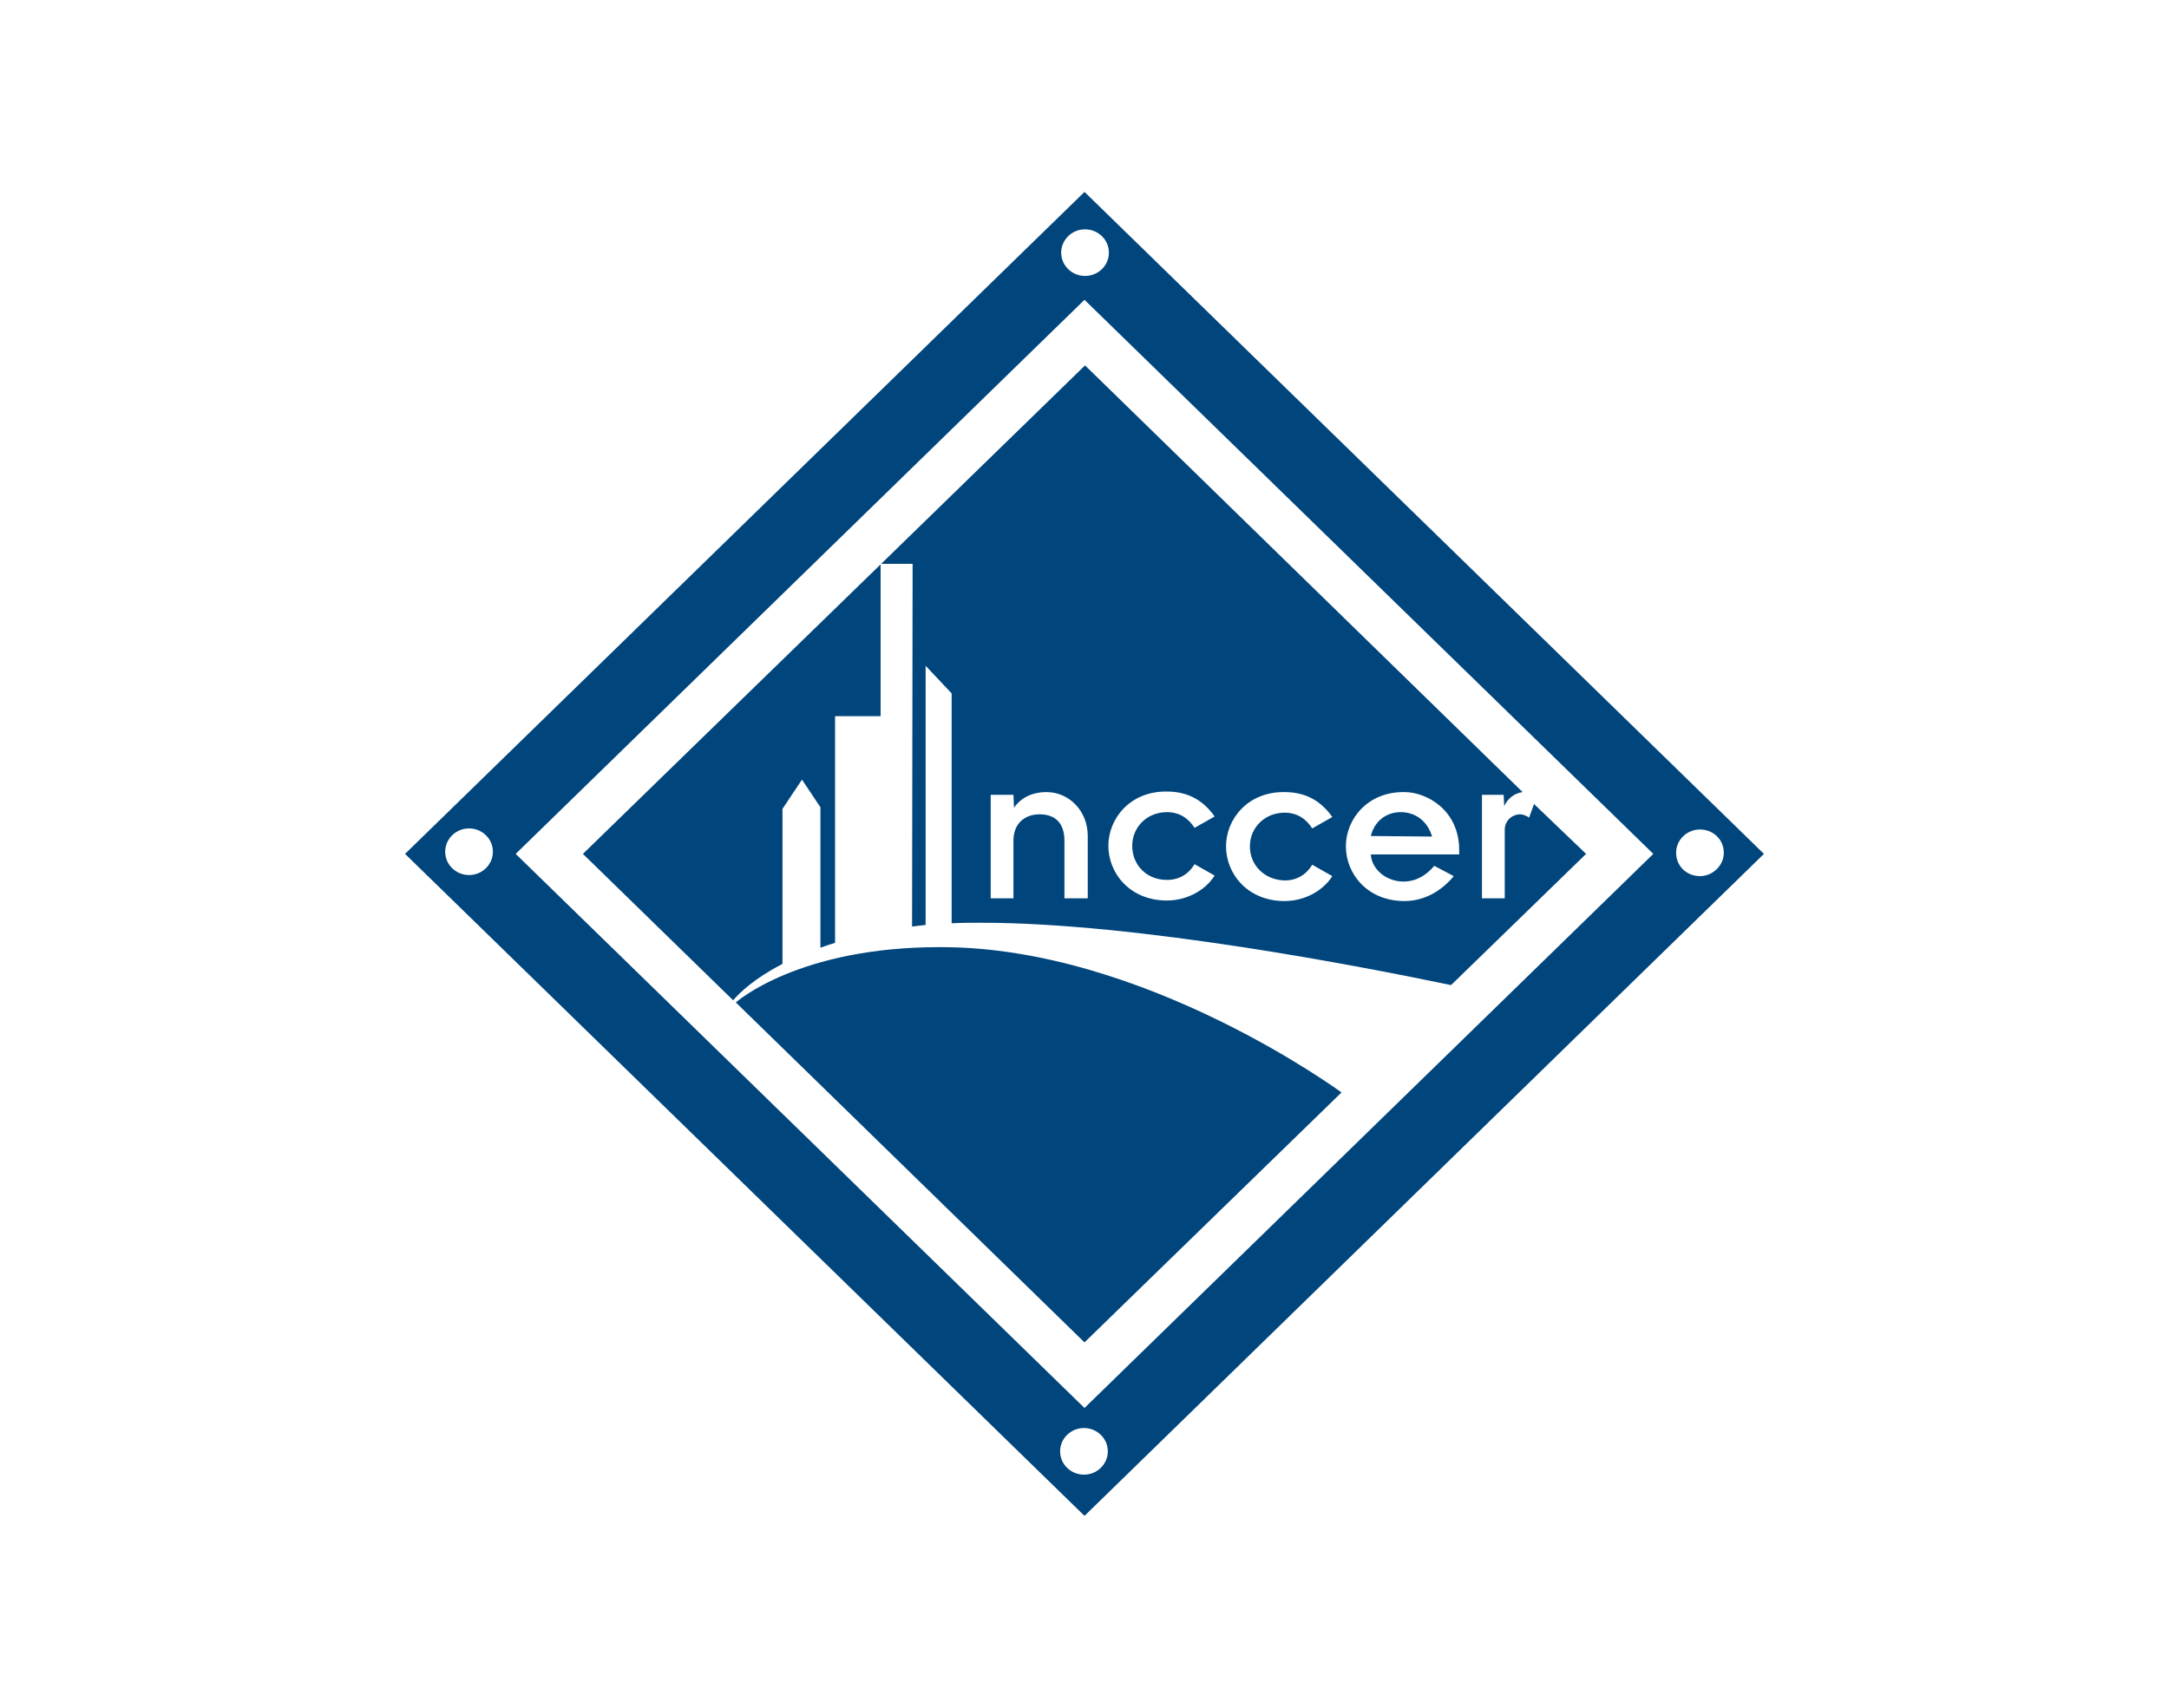
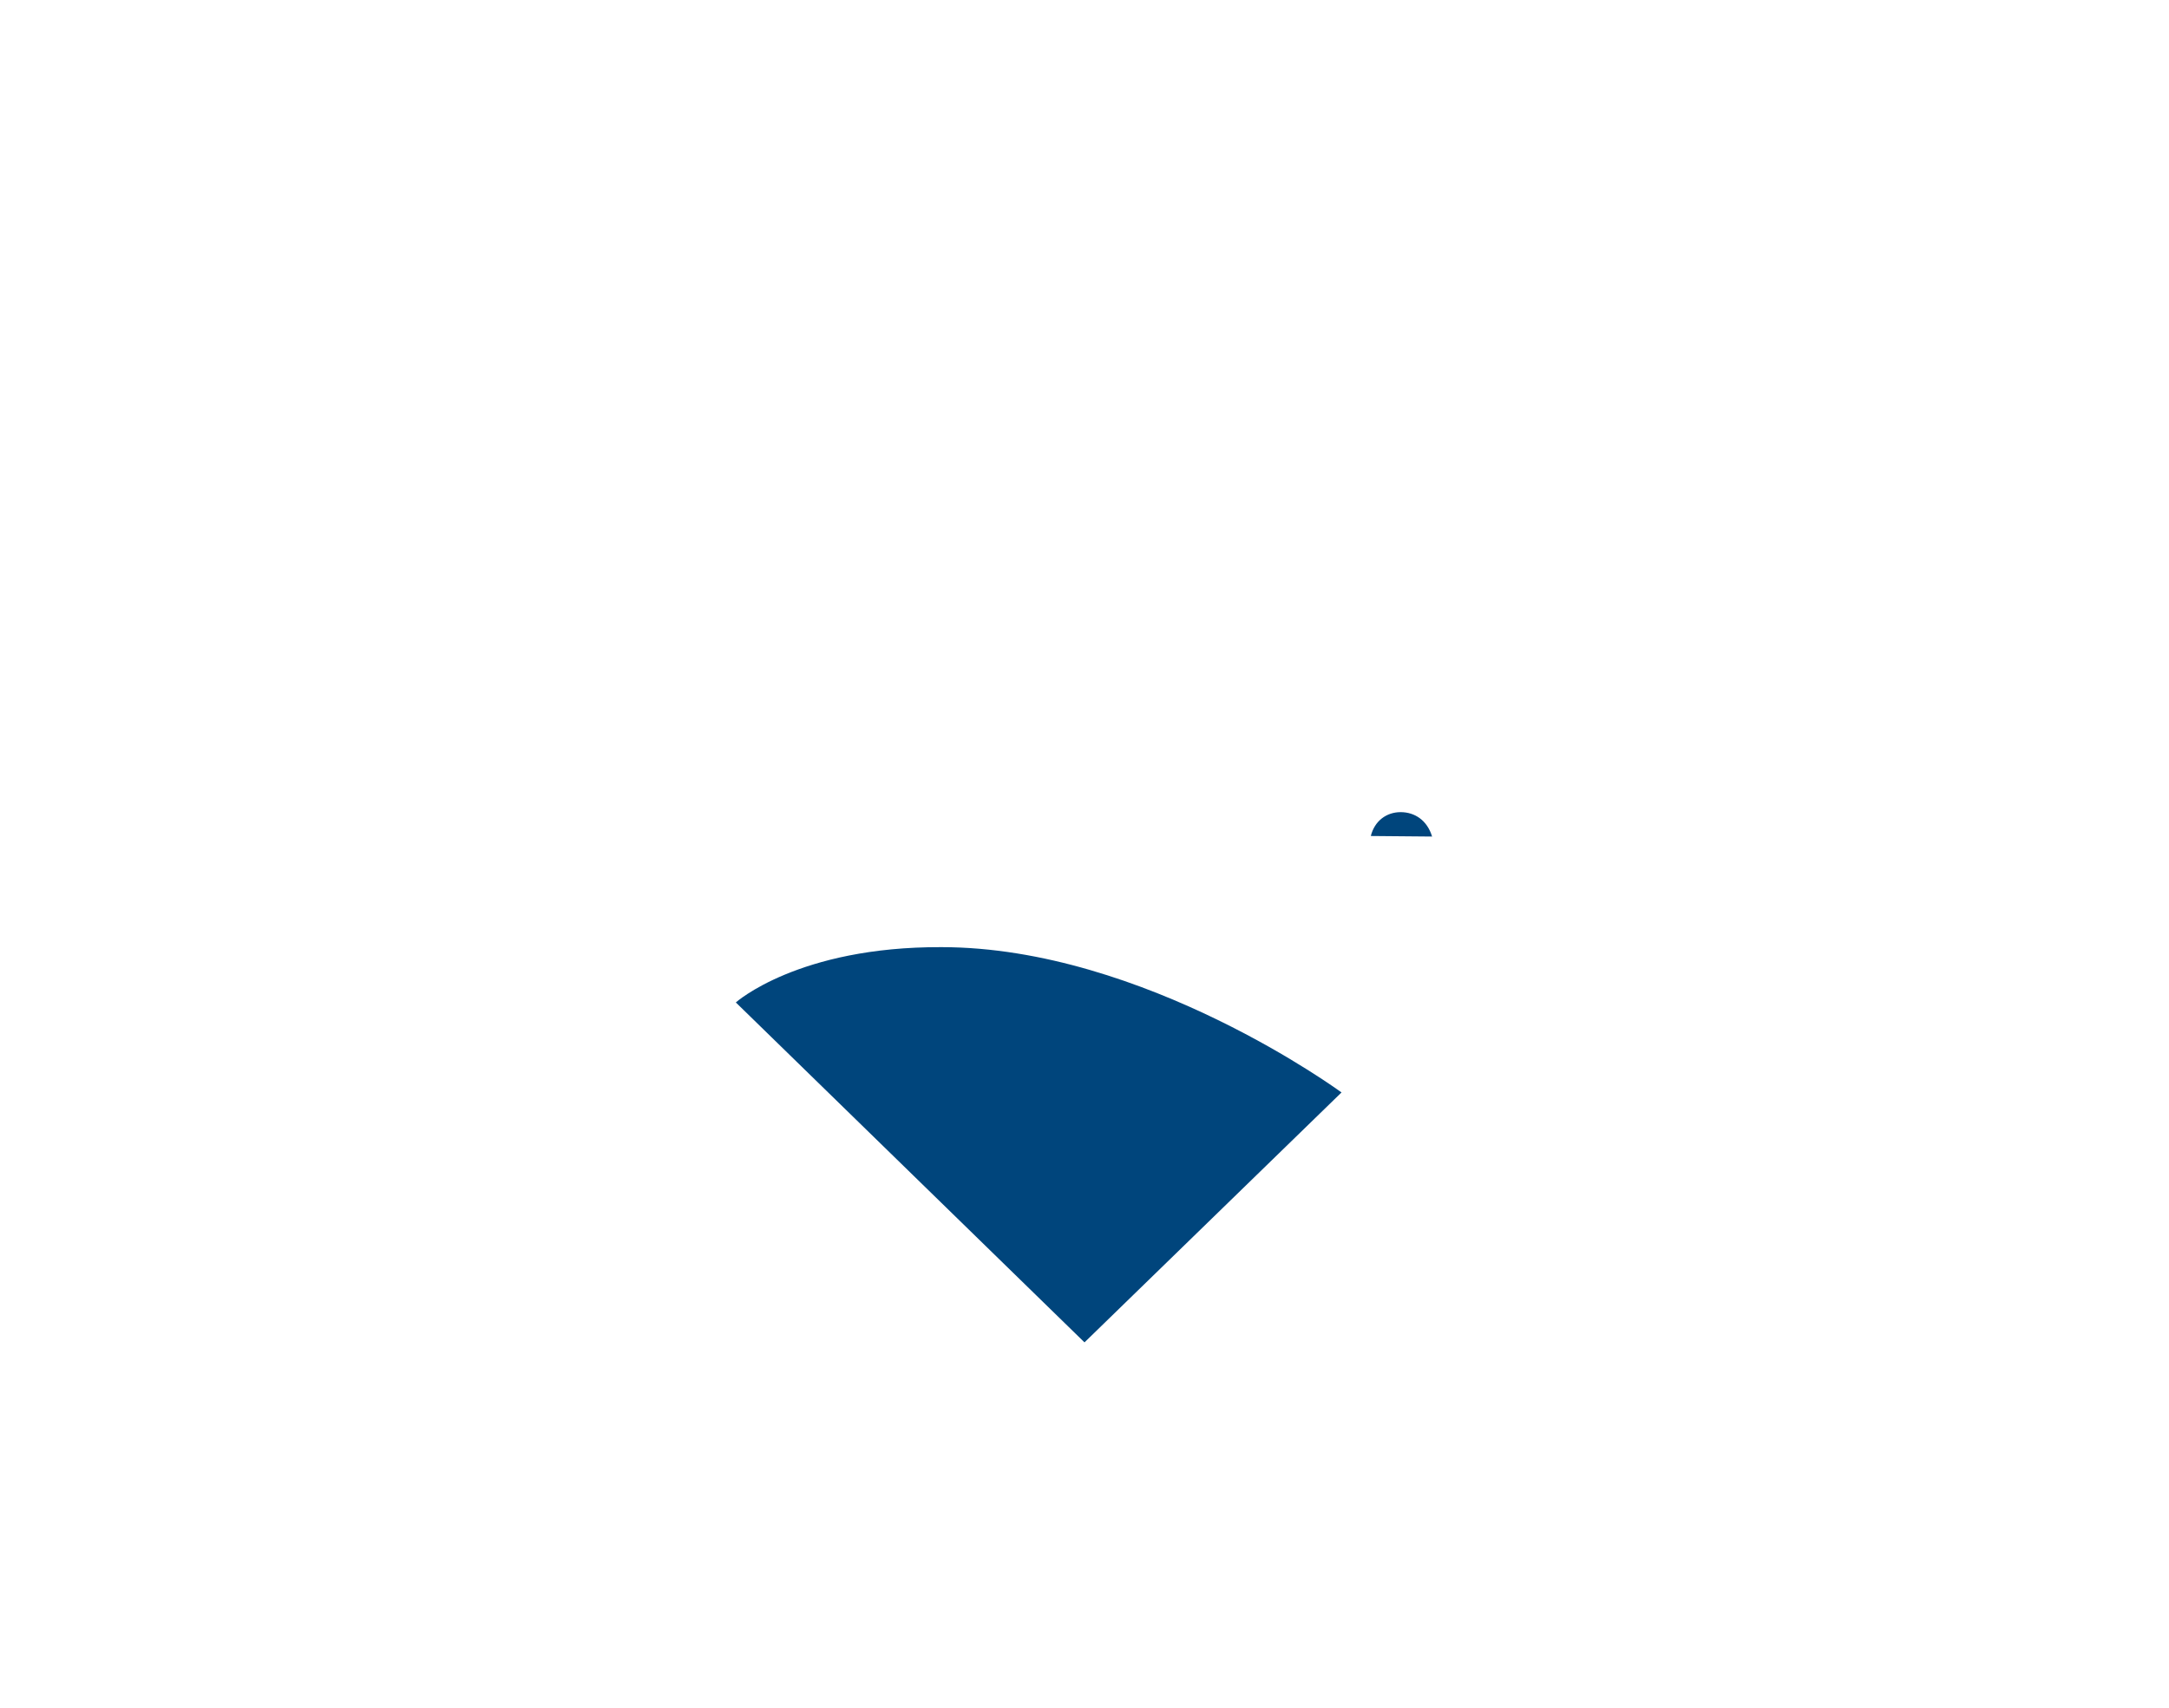
<svg xmlns="http://www.w3.org/2000/svg" version="1.1" id="Layer_1" x="0px" y="0px" viewBox="0 0 400 315" style="enable-background:new 0 0 400 315;" xml:space="preserve">
  <style type="text/css"> .st0{fill:#00457C;} </style>
  <g id="Layer_80">
    <g>
      <g>
-         <path class="st0" d="M325.3,157.5L200,35.4L74.7,157.5L200,279.6L325.3,157.5z M200.1,42.3c2.4,0,4.4,1.9,4.4,4.3s-2,4.3-4.4,4.3 c-2.4,0-4.4-1.9-4.4-4.3C195.7,44.3,197.6,42.3,200.1,42.3 M86.5,161.4c-2.4,0-4.4-1.9-4.4-4.3s2-4.3,4.4-4.3 c2.4,0,4.4,1.9,4.4,4.3C90.9,159.4,89,161.4,86.5,161.4 M95.1,157.5L200,55.3l104.9,102.2L200,259.7L95.1,157.5z M199.9,272 c-2.4,0-4.4-1.9-4.4-4.3s2-4.3,4.4-4.3c2.4,0,4.4,1.9,4.4,4.3C204.3,270,202.4,272,199.9,272 M313.5,161.6 c-2.5,0-4.4-1.9-4.4-4.3c0-2.4,2-4.3,4.4-4.3c2.5,0,4.4,1.9,4.4,4.3C317.9,159.6,315.9,161.6,313.5,161.6" />
-         <path class="st0" d="M135.2,184.5l-27.7-27c0,0,52.2-50.8,54.9-53.4l0,28l-8.4,0l0,41.8c-0.9,0.3-1.9,0.6-2.7,0.9l0-25.9 l-3.4-5.1l-3.6,5.4l0,28.6C139.2,180.4,136.4,183.1,135.2,184.5" />
        <path class="st0" d="M173.6,174.7c37.5,0,73.9,26.9,73.8,26.8l-47.4,46.1l-64.3-62.7C135.7,184.9,147.2,174.6,173.6,174.7" />
-         <path class="st0" d="M282.9,148.3l-0.9,2.5c-0.4-0.3-1.2-0.6-1.6-0.6c-1.5,0-2.9,1.1-2.9,2.9l0,12.6h-4.2l0-19.1h4l0.1,2.1 c0.6-1.4,1.9-2.4,3.4-2.6l-80.7-78.7L162.5,104h5.8l-0.1,66.9c0.8-0.1,1.7-0.2,2.5-0.3l0-47.8l4.8,5.1l0,42.4 c1.8-0.1,3.6-0.1,5.5-0.1c28.8,0,70.3,8.1,86.6,11.5l24.9-24.2L282.9,148.3z M200.5,165.7h-4.2l0-10.6c0-3.5-1.9-4.9-4.6-4.9 c-2.7,0-4.8,1.7-4.8,4.8l0,10.7h-4.2l0-19.1h4.2l0.1,2.4c1.2-1.8,3.3-2.9,6-2.9c4.1,0,7.6,3.4,7.6,8.1V165.7z M215.2,162.3 c2.3,0,4-1.1,5.1-2.9l3.7,2.1c-1.7,2.7-5.1,4.6-8.8,4.6c-6.8,0-10.8-5-10.8-10.1c0-5,4-10.1,10.8-10c4.2,0,6.9,1.9,8.8,4.6 l-3.7,2.1c-1.1-1.7-2.7-2.9-5.1-2.9c-3.7,0-6.4,2.8-6.4,6.2C208.8,159.6,211.5,162.3,215.2,162.3 M236.9,162.4 c2.3,0,4-1.1,5.1-2.9l3.7,2.1c-1.7,2.7-5.1,4.6-8.8,4.6c-6.8,0-10.8-5-10.8-10.1c0-5,4-10.1,10.8-10c4.2,0,6.9,1.9,8.8,4.6 l-3.7,2.1c-1.1-1.7-2.7-2.9-5.1-2.9c-3.7,0-6.4,2.8-6.4,6.2C230.5,159.6,233.2,162.3,236.9,162.4 M269.1,157.6l-16.3,0 c0.2,2.9,3,5,6,5c2.3,0,4.2-1.1,5.7-2.9l3.6,1.9c-2.4,2.9-5.6,4.6-9.1,4.6c-6.8,0-10.8-5-10.8-10.1c0-5,4-10.1,10.8-10 c4.1,0,10.1,3.3,10.1,10.7L269.1,157.6z" />
        <path class="st0" d="M252.8,154.2c0.7-2.8,2.9-4.4,5.5-4.4s4.9,1.5,5.8,4.5L252.8,154.2z" />
      </g>
    </g>
  </g>
</svg>